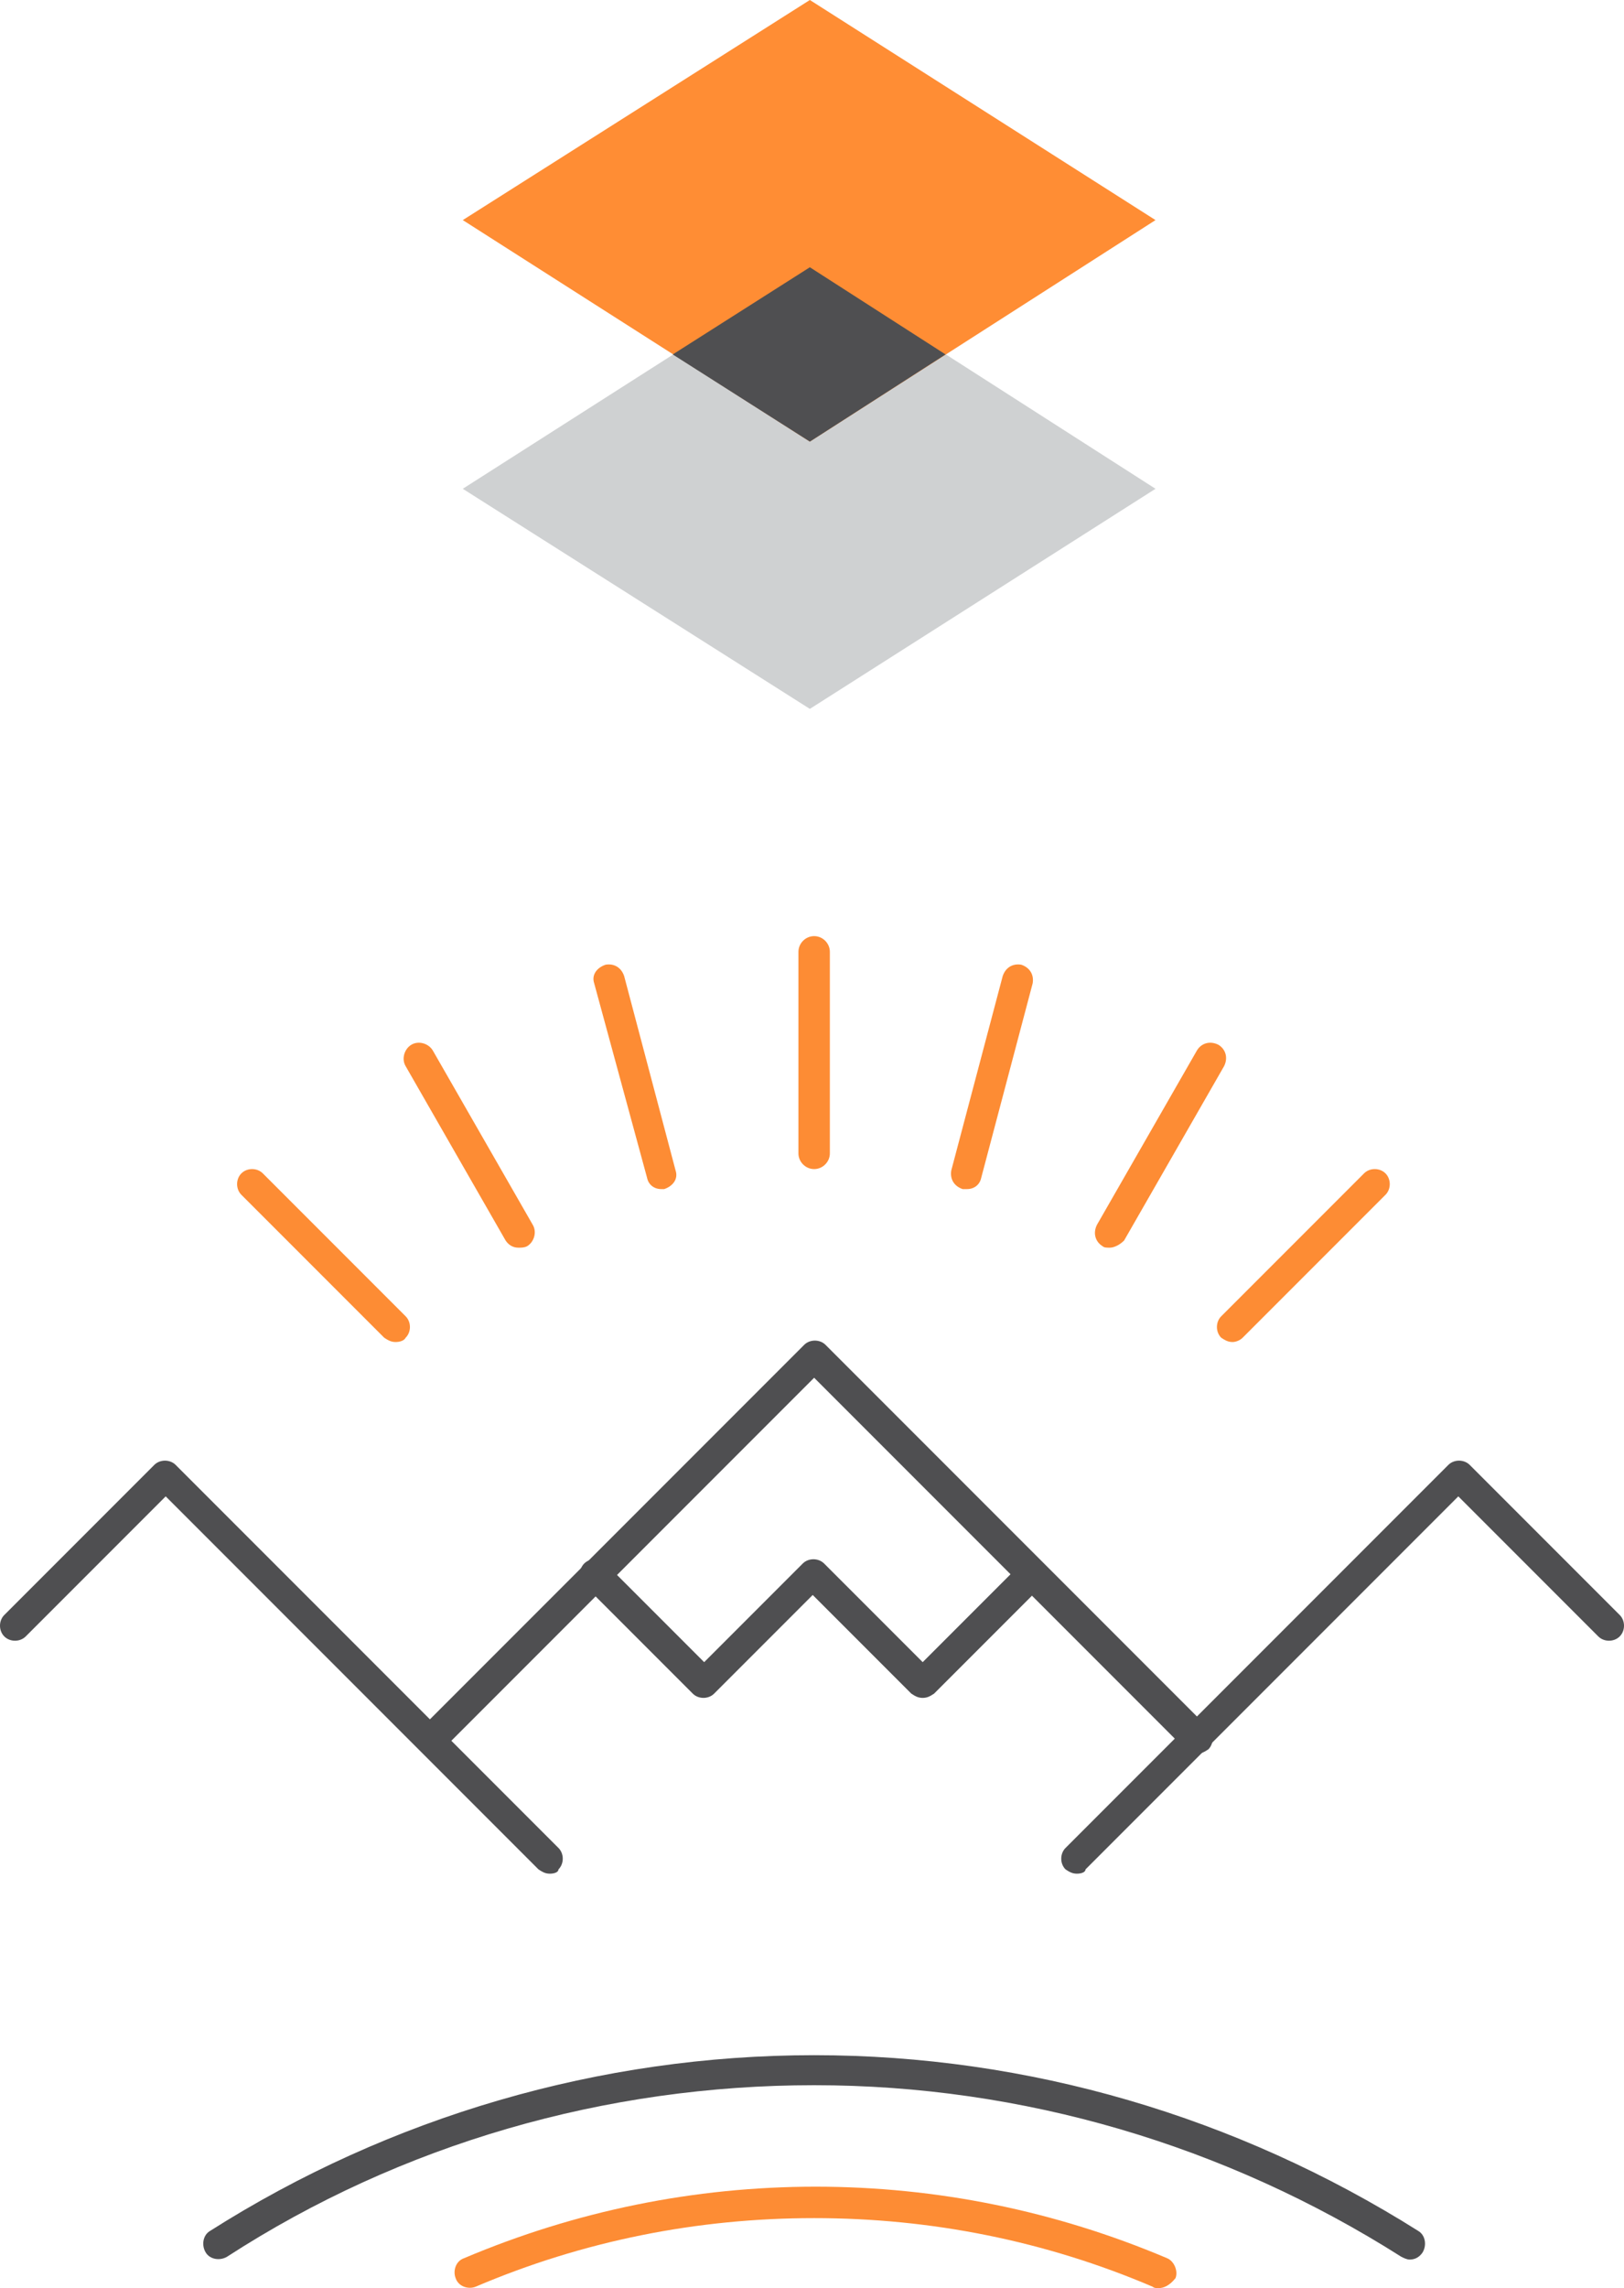
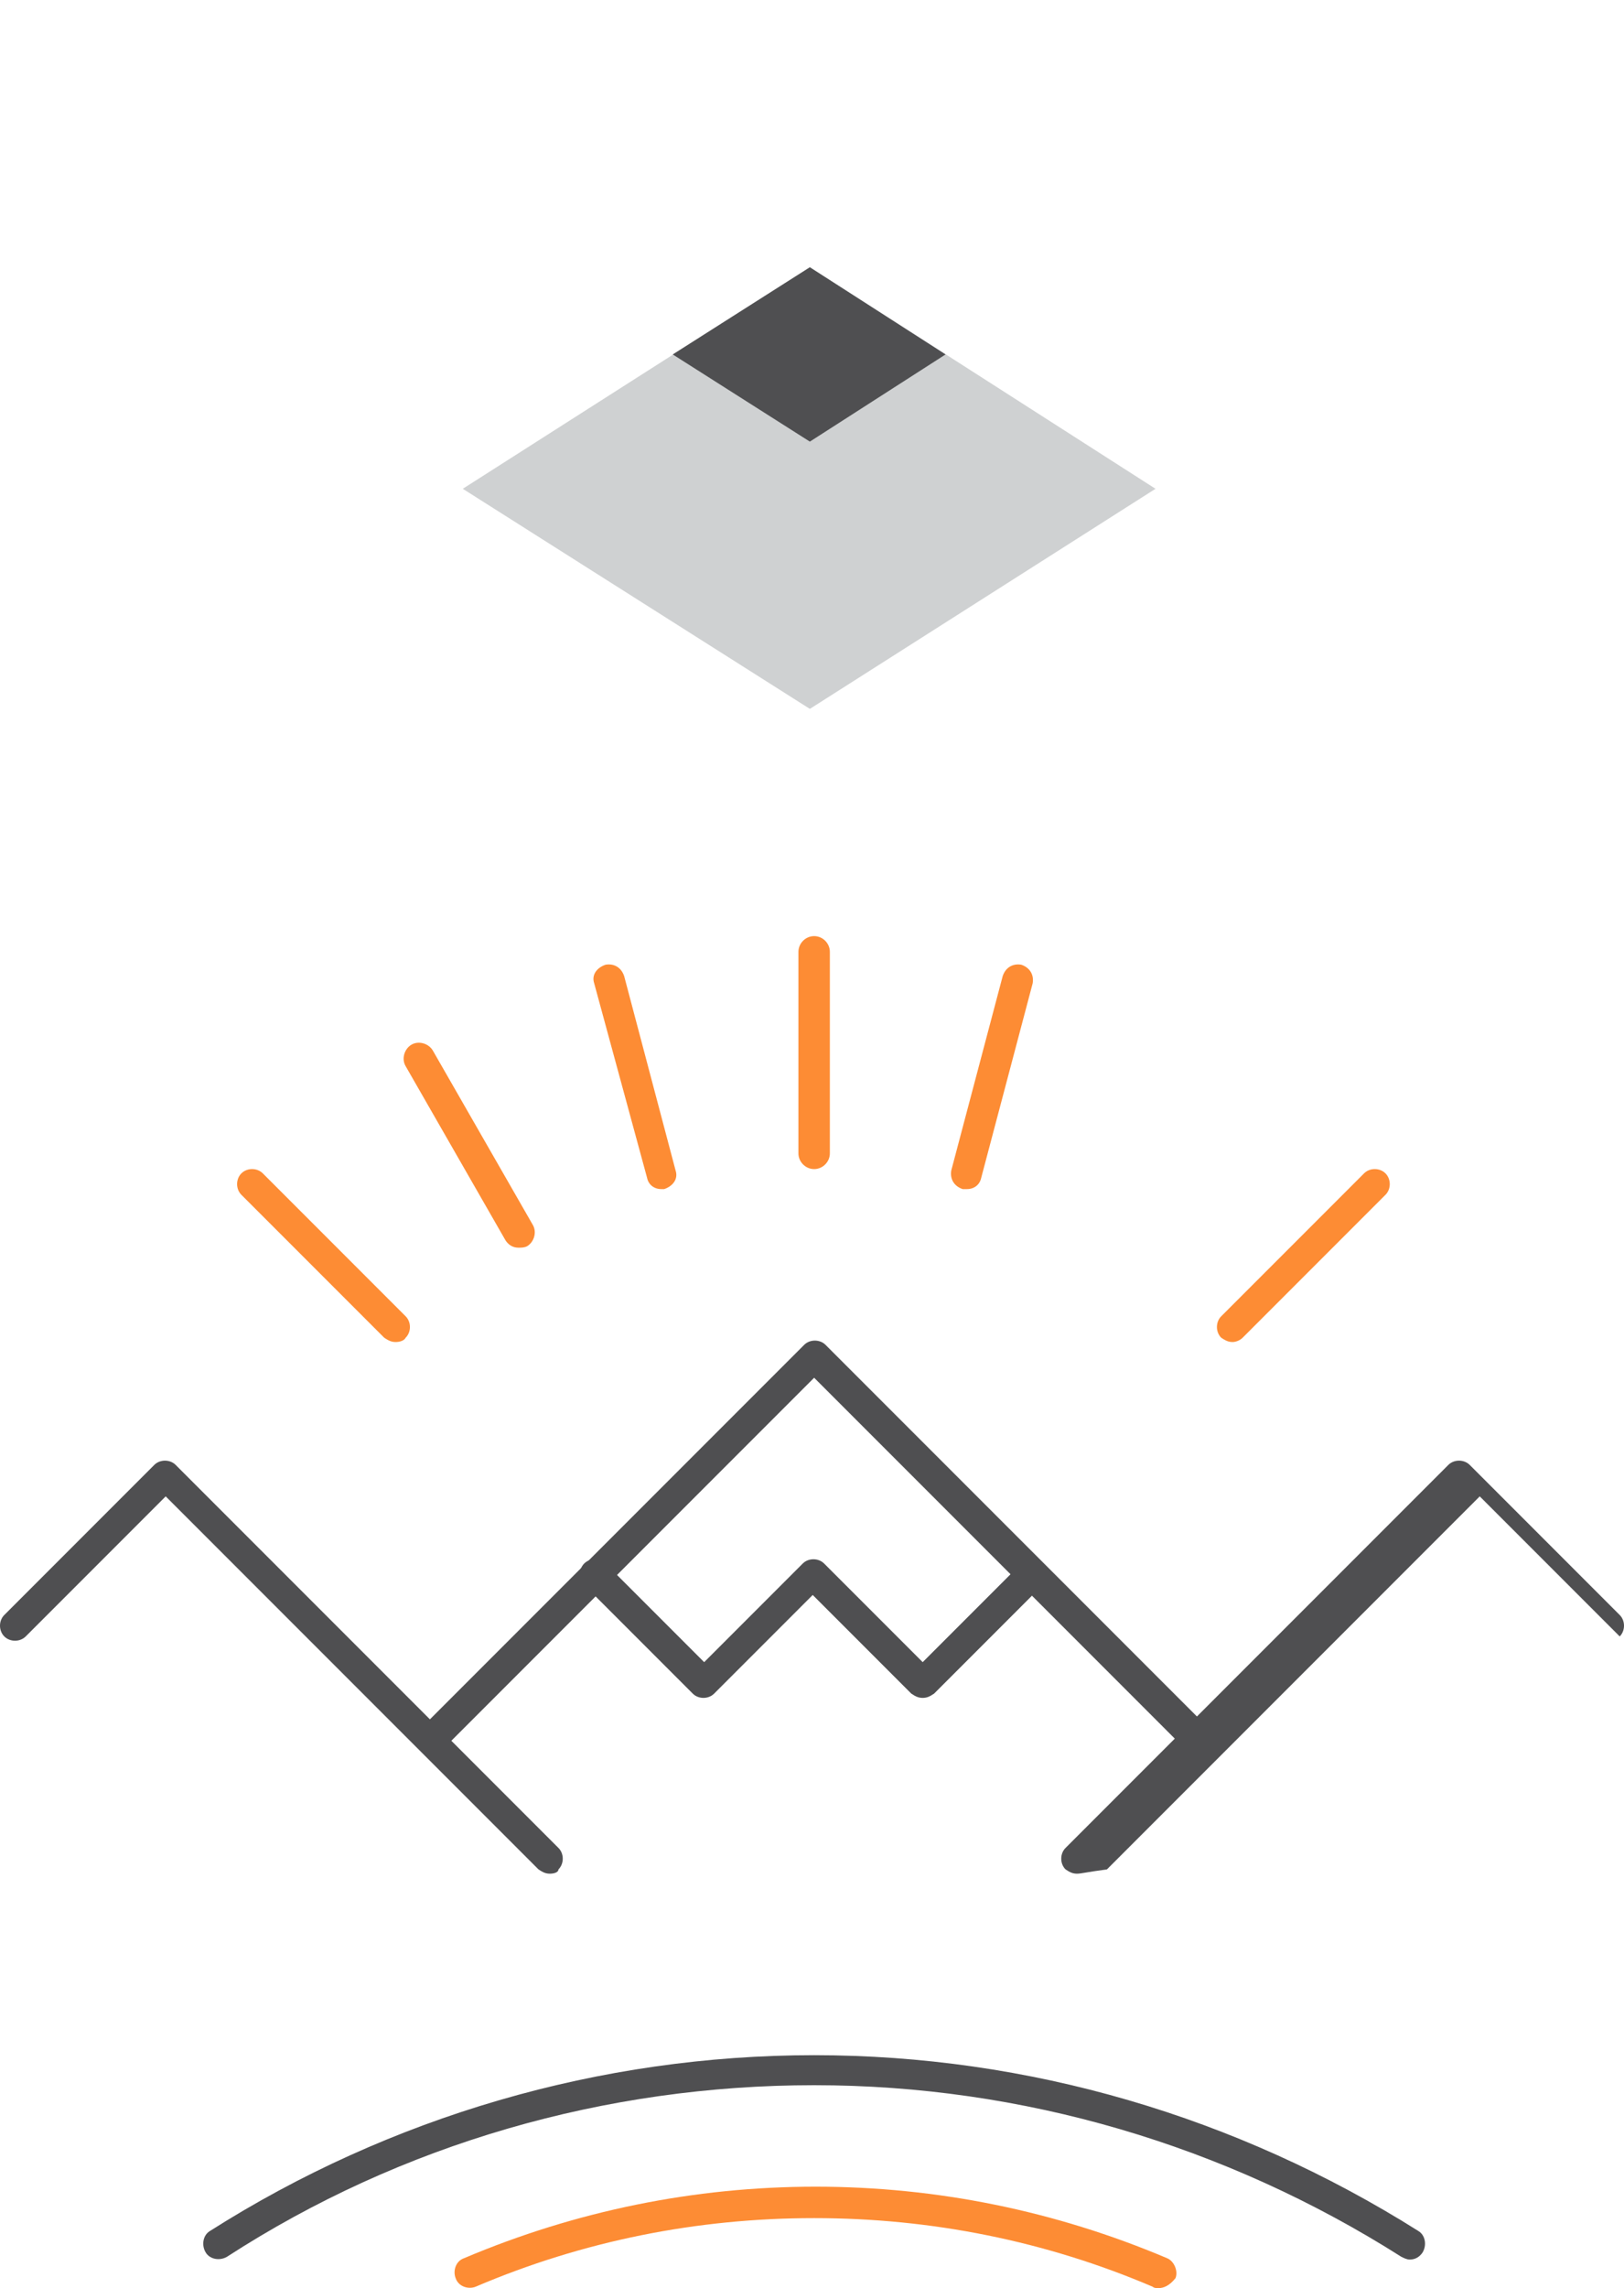
<svg xmlns="http://www.w3.org/2000/svg" version="1.1" id="Layer_1" x="0px" y="0px" viewBox="0 0 113.7 160.1" xml:space="preserve">
  <style type="text/css">
	.st0{fill:#CFD1D2;}
	.st1{fill:#FF8D34;}
	.st2{fill:#4F4F51;}
	.st3{fill:#FD8C34;}
	.st4{fill:none;stroke:#FD8C34;stroke-width:2.126;stroke-linecap:round;stroke-linejoin:round;stroke-miterlimit:10;}
</style>
  <g transform="translate(-48.4,-30.9)">
    <g>
      <g>
        <g>
          <polygon class="st0" points="105.1,49.6 80.8,65.1 105.1,80.5 129.3,65.1     " />
        </g>
        <g>
-           <polygon class="st1" points="105.1,30.9 80.8,46.3 105.1,61.8 129.3,46.3     " />
-         </g>
+           </g>
        <g>
          <polygon class="st2" points="95.5,55.7 105.1,61.8 114.6,55.7 105.1,49.6     " />
        </g>
      </g>
    </g>
    <g id="XMLID_14_">
      <g id="XMLID_15_">
        <g id="XMLID_30_">
          <path class="st2" d="M113,149.7c-0.3,0-0.5-0.1-0.8-0.3l-6.9-6.9l-6.9,6.9c-0.4,0.4-1.1,0.4-1.5,0l-7.6-7.6      c-0.4-0.4-0.4-1.1,0-1.5c0.4-0.4,1.1-0.4,1.5,0l6.9,6.9l6.9-6.9c0.4-0.4,1.1-0.4,1.5,0l6.9,6.9l6.9-6.9c0.4-0.4,1.1-0.4,1.5,0      c0.4,0.4,0.4,1.1,0,1.5l-7.6,7.6C113.5,149.6,113.3,149.7,113,149.7z" />
        </g>
        <g id="XMLID_29_">
          <path class="st2" d="M132.2,153.6c-0.3,0-0.5-0.1-0.8-0.3l-26-26l-26,26c-0.4,0.4-1.1,0.4-1.5,0c-0.4-0.4-0.4-1.1,0-1.5      l26.8-26.8c0.4-0.4,1.1-0.4,1.5,0l26.8,26.8c0.4,0.4,0.4,1.1,0,1.5C132.7,153.5,132.5,153.6,132.2,153.6z" />
        </g>
        <g id="XMLID_28_">
          <path class="st2" d="M86.9,162c-0.3,0-0.5-0.1-0.8-0.3l-26.1-26.1l-9.8,9.8c-0.4,0.4-1.1,0.4-1.5,0c-0.4-0.4-0.4-1.1,0-1.5      l10.5-10.5c0.4-0.4,1.1-0.4,1.5,0l26.8,26.8c0.4,0.4,0.4,1.1,0,1.5C87.5,161.9,87.2,162,86.9,162z" />
        </g>
        <g id="XMLID_27_">
-           <path class="st2" d="M123.8,162c-0.3,0-0.5-0.1-0.8-0.3c-0.4-0.4-0.4-1.1,0-1.5l26.8-26.8c0.4-0.4,1.1-0.4,1.5,0l10.5,10.5      c0.4,0.4,0.4,1.1,0,1.5c-0.4,0.4-1.1,0.4-1.5,0l-9.8-9.8l-26.1,26.1C124.4,161.9,124.1,162,123.8,162z" />
+           <path class="st2" d="M123.8,162c-0.3,0-0.5-0.1-0.8-0.3c-0.4-0.4-0.4-1.1,0-1.5l26.8-26.8c0.4-0.4,1.1-0.4,1.5,0l10.5,10.5      c0.4,0.4,0.4,1.1,0,1.5l-9.8-9.8l-26.1,26.1C124.4,161.9,124.1,162,123.8,162z" />
        </g>
        <g id="XMLID_18_">
          <g id="XMLID_26_">
            <path class="st3" d="M84.7,118.2c-0.4,0-0.7-0.2-0.9-0.5l-7-12.2c-0.3-0.5-0.1-1.2,0.4-1.5c0.5-0.3,1.2-0.1,1.5,0.4l7,12.2       c0.3,0.5,0.1,1.2-0.4,1.5C85.1,118.2,84.9,118.2,84.7,118.2z" />
          </g>
          <g id="XMLID_25_">
            <path class="st3" d="M94.7,114.1c-0.5,0-0.9-0.3-1-0.8L90,99.7c-0.2-0.6,0.2-1.1,0.8-1.3c0.6-0.1,1.1,0.2,1.3,0.8l3.6,13.6       c0.2,0.6-0.2,1.1-0.8,1.3C94.9,114.1,94.8,114.1,94.7,114.1z" />
          </g>
          <g id="XMLID_24_">
            <path class="st3" d="M105.4,112.7c-0.6,0-1.1-0.5-1.1-1.1V97.5c0-0.6,0.5-1.1,1.1-1.1s1.1,0.5,1.1,1.1v14.1       C106.5,112.2,106,112.7,105.4,112.7z" />
          </g>
          <g id="XMLID_23_">
            <path class="st3" d="M116.1,114.1c-0.1,0-0.2,0-0.3,0c-0.6-0.2-0.9-0.7-0.8-1.3l3.6-13.6c0.2-0.6,0.7-0.9,1.3-0.8       c0.6,0.2,0.9,0.7,0.8,1.3l-3.6,13.6C117,113.8,116.6,114.1,116.1,114.1z" />
          </g>
          <g id="XMLID_21_">
-             <path class="st3" d="M126.1,118.2c-0.2,0-0.4,0-0.5-0.1c-0.5-0.3-0.7-0.9-0.4-1.5l7-12.2c0.3-0.5,0.9-0.7,1.5-0.4       c0.5,0.3,0.7,0.9,0.4,1.5l-7,12.2C126.8,118,126.4,118.2,126.1,118.2z" />
-           </g>
+             </g>
          <g id="XMLID_20_">
            <path class="st3" d="M134.7,124.8c-0.3,0-0.5-0.1-0.8-0.3c-0.4-0.4-0.4-1.1,0-1.5l10-10c0.4-0.4,1.1-0.4,1.5,0s0.4,1.1,0,1.5       l-10,10C135.2,124.7,134.9,124.8,134.7,124.8z" />
          </g>
          <g id="XMLID_19_">
            <path class="st3" d="M76.1,124.8c-0.3,0-0.5-0.1-0.8-0.3l-10-10c-0.4-0.4-0.4-1.1,0-1.5c0.4-0.4,1.1-0.4,1.5,0l10,10       c0.4,0.4,0.4,1.1,0,1.5C76.7,124.7,76.4,124.8,76.1,124.8z" />
          </g>
        </g>
        <g id="XMLID_17_">
          <path class="st2" d="M147.1,189c-0.2,0-0.4-0.1-0.6-0.2c-12.3-7.8-26.5-12-41.1-12s-28.9,4.1-41.1,12c-0.5,0.3-1.2,0.2-1.5-0.3      c-0.3-0.5-0.2-1.2,0.3-1.5c12.6-8,27.3-12.3,42.3-12.3S135,179,147.7,187c0.5,0.3,0.6,1,0.3,1.5      C147.8,188.8,147.5,189,147.1,189z" />
        </g>
        <g id="XMLID_16_">
          <path class="st3" d="M129.5,191c-0.1,0-0.3,0-0.4-0.1c-7.5-3.2-15.5-4.8-23.7-4.8s-16.2,1.6-23.7,4.8c-0.5,0.2-1.2,0-1.4-0.6      c-0.2-0.5,0-1.2,0.6-1.4c7.8-3.3,16.1-5,24.6-5s16.8,1.7,24.6,5c0.5,0.2,0.8,0.9,0.6,1.4C130.3,190.8,129.9,191,129.5,191z" />
        </g>
      </g>
    </g>
  </g>
</svg>